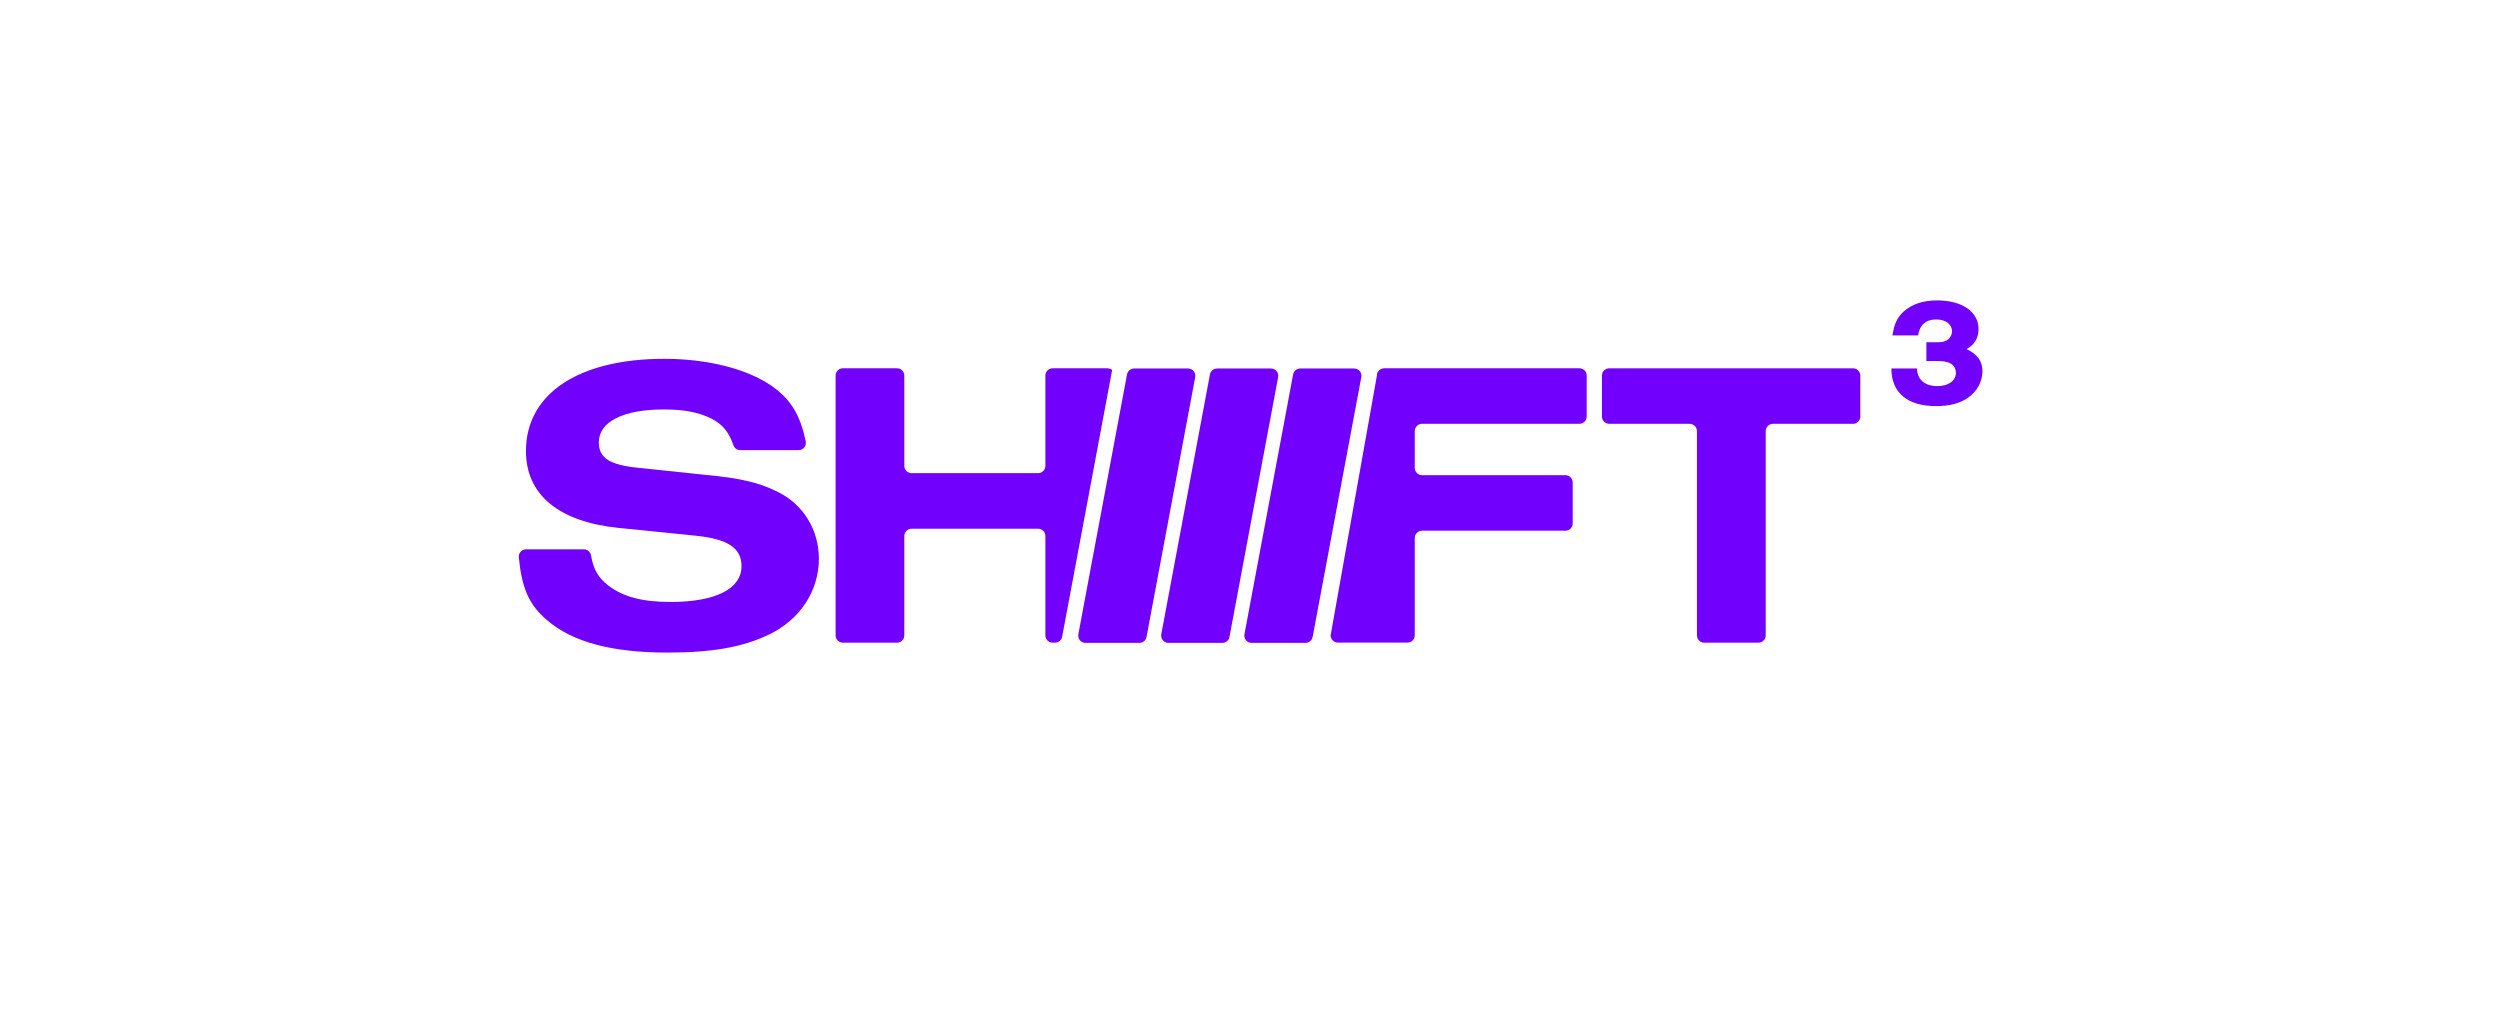
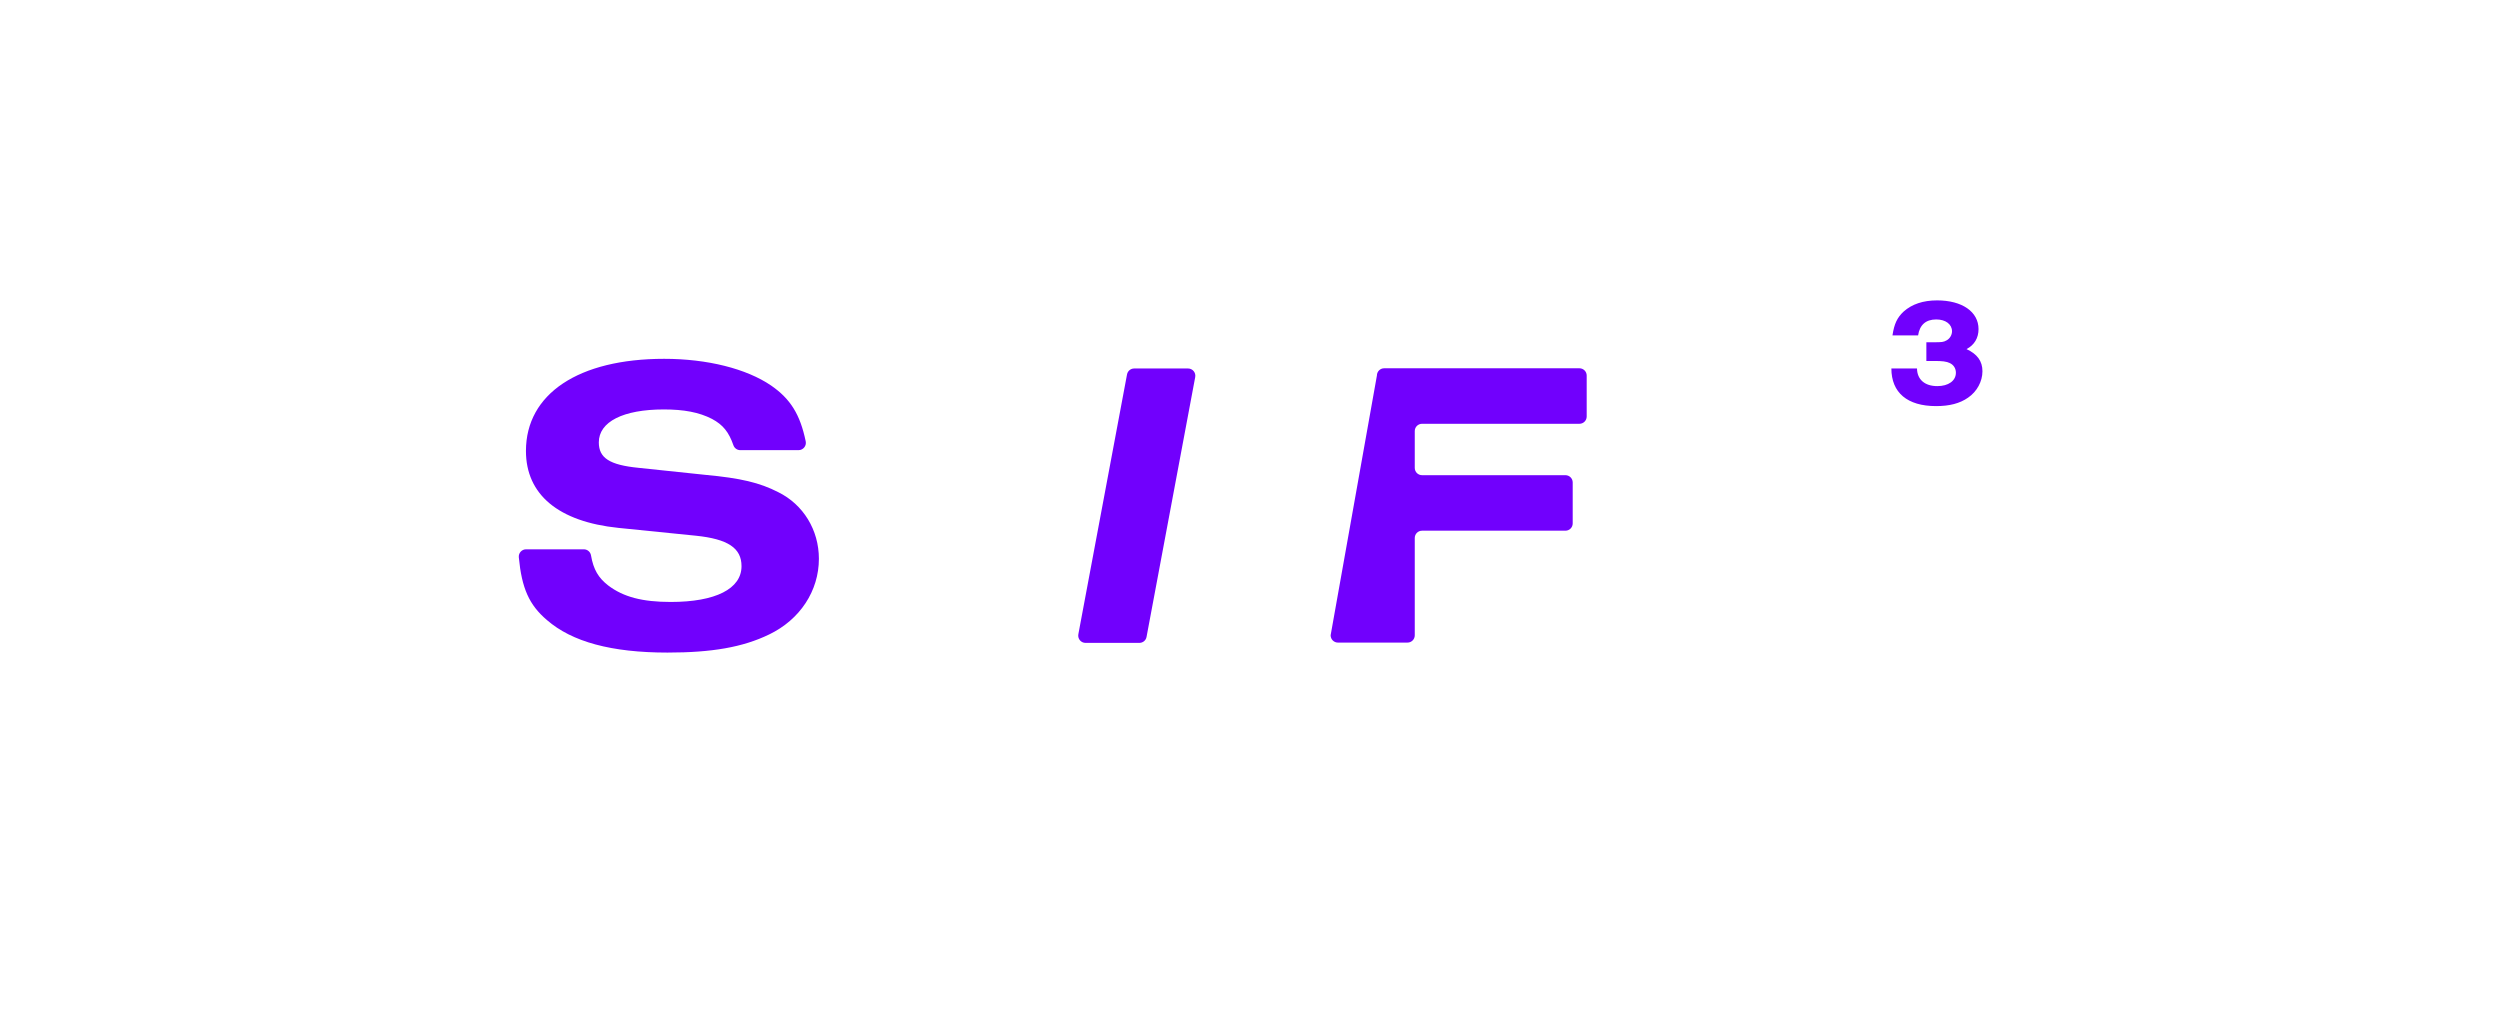
<svg xmlns="http://www.w3.org/2000/svg" width="3169" height="1282" viewBox="0 0 3169 1282" fill="none">
-   <path d="M1654.82 814.92H1586.53C1580.75 814.92 1576.4 809.664 1577.46 803.993L1639.16 474.617C1640 470.231 1643.82 467.093 1648.24 467.093H1716.53C1722.31 467.093 1726.66 472.348 1725.6 478.02L1663.89 807.396C1663.06 811.782 1659.24 814.92 1654.82 814.92Z" fill="#7100FD" />
-   <path d="M1409.64 469.701C1410.02 467.735 1405.6 466.828 1402.99 466.828H1334.36C1329.26 466.828 1325.13 470.949 1325.13 476.054V590.547C1325.13 595.651 1321.01 599.773 1315.91 599.773H1155.51C1150.41 599.773 1146.29 595.651 1146.29 590.547V476.054C1146.29 470.949 1142.17 466.828 1137.06 466.828H1068.43C1063.33 466.828 1059.21 470.949 1059.21 476.054V805.429C1059.21 810.534 1063.33 814.655 1068.43 814.655H1137.06C1142.17 814.655 1146.29 810.534 1146.29 805.429V679.441C1146.29 674.337 1150.41 670.215 1155.51 670.215H1315.91C1321.01 670.215 1325.13 674.337 1325.13 679.441V805.429C1325.13 810.534 1329.26 814.655 1334.36 814.655H1337.31C1341.77 814.655 1345.55 811.479 1346.38 807.131L1409.64 469.701Z" fill="#7100FD" />
  <path d="M1686.68 805.429L1745.37 476.054C1745.37 470.949 1749.49 466.828 1754.59 466.828H2002.07C2007.17 466.828 2011.29 470.949 2011.29 476.054V527.969C2011.29 533.073 2007.17 537.195 2002.07 537.195H1802.58C1797.47 537.195 1793.35 541.316 1793.35 546.421V593.118C1793.35 598.222 1797.47 602.344 1802.58 602.344H1984.34C1989.44 602.344 1993.56 606.465 1993.56 611.57V663.485C1993.56 668.59 1989.44 672.711 1984.34 672.711H1802.58C1797.47 672.711 1793.35 676.832 1793.35 681.937V805.316C1793.35 810.42 1789.23 814.542 1784.12 814.542H1695.95C1690.84 814.542 1686.72 810.42 1686.72 805.316" fill="#7100FD" />
-   <path d="M2228.9 814.655H2160.28C2155.17 814.655 2151.05 810.534 2151.05 805.429V546.459C2151.05 541.354 2146.93 537.233 2141.82 537.233H2039.85C2034.74 537.233 2030.62 533.111 2030.62 528.007V476.091C2030.62 470.987 2034.74 466.865 2039.85 466.865H2348.88C2353.98 466.865 2358.11 470.987 2358.11 476.091V528.007C2358.11 533.111 2353.98 537.233 2348.88 537.233H2247.43C2242.33 537.233 2238.21 541.354 2238.21 546.459V805.429C2238.21 810.534 2234.08 814.655 2228.98 814.655" fill="#7100FD" />
  <path d="M938.4 570.62C934.505 570.62 930.989 568.162 929.703 564.494C923.843 547.63 916.507 538.48 902.479 530.993C886.296 522.637 867.012 519.007 841.451 519.007C789.839 519.007 759.06 534.661 759.06 560.713C759.06 580.526 772.635 589.412 809.652 593.042L894.123 601.928C938.967 606.087 962.977 611.834 986.42 623.821C1018.22 639.475 1038.03 671.803 1038.03 708.291C1038.03 748.977 1014.06 785.465 974.926 804.257C941.538 820.44 902.441 827.208 846.102 827.208C775.168 827.208 725.105 813.634 693.306 785.994C670.695 766.748 661.393 745.725 657.65 706.476C657.121 701.032 661.393 696.305 666.838 696.305H740.079C744.578 696.305 748.397 699.557 749.154 703.981C752.254 722.055 758.606 732.529 771.009 742.17C790.292 756.766 814.303 763.042 850.261 763.042C907.092 763.042 939.95 746.368 939.95 717.669C939.95 694.717 922.746 683.26 882.061 679.063L784.016 669.157C707.901 661.33 666.687 626.921 666.687 571.641C666.687 499.156 733.424 454.841 841.905 454.841C896.656 454.841 946.189 467.357 977.497 488.72C1002.04 505.735 1014.21 525.284 1021.32 559.428C1022.53 565.175 1018.11 570.62 1012.25 570.62H938.286H938.4Z" fill="#7100FD" />
  <path d="M2441.9 433.856H2450.82C2461.71 433.856 2463.49 433.667 2467.46 431.474C2471.62 429.281 2474.38 424.554 2474.38 419.979C2474.38 411.056 2466.25 404.93 2454.38 404.93C2441.1 404.93 2433.39 411.85 2431.39 425.122H2398.91C2401.1 410.488 2404.84 402.548 2413.16 394.835C2423.64 385.533 2437.7 380.769 2455.51 380.769C2487.2 380.769 2507.99 395.213 2507.99 417.181C2507.99 428.449 2502.66 437.372 2492.75 442.515C2506.4 448.867 2512.95 457.753 2512.95 470.609C2512.95 483.465 2506.03 496.358 2494.72 504.072C2484.25 511.407 2471.16 514.772 2454.15 514.772C2417.74 514.772 2397.51 497.757 2397.51 467.054H2429.99C2430.18 481.12 2439.89 489.439 2455.74 489.439C2469.8 489.439 2479.29 482.708 2479.29 472.424C2479.29 466.903 2476.31 462.328 2471.35 460.135C2466.78 458.169 2462.85 457.564 2451.35 457.564H2441.86V433.818L2441.9 433.856Z" fill="#7100FD" />
-   <path d="M1549.39 814.92H1481.1C1475.32 814.92 1470.97 809.664 1472.03 803.993L1533.73 474.617C1534.57 470.231 1538.39 467.093 1542.81 467.093H1611.1C1616.88 467.093 1621.23 472.348 1620.17 478.02L1558.46 807.396C1557.67 811.782 1553.85 814.92 1549.39 814.92Z" fill="#7100FD" />
  <path d="M1444.27 814.92H1375.98C1370.2 814.92 1365.85 809.664 1366.91 803.993L1428.62 474.617C1429.45 470.231 1433.27 467.093 1437.69 467.093H1505.98C1511.77 467.093 1516.11 472.348 1515.05 478.02L1453.35 807.396C1452.55 811.782 1448.73 814.92 1444.27 814.92Z" fill="#7100FD" />
</svg>